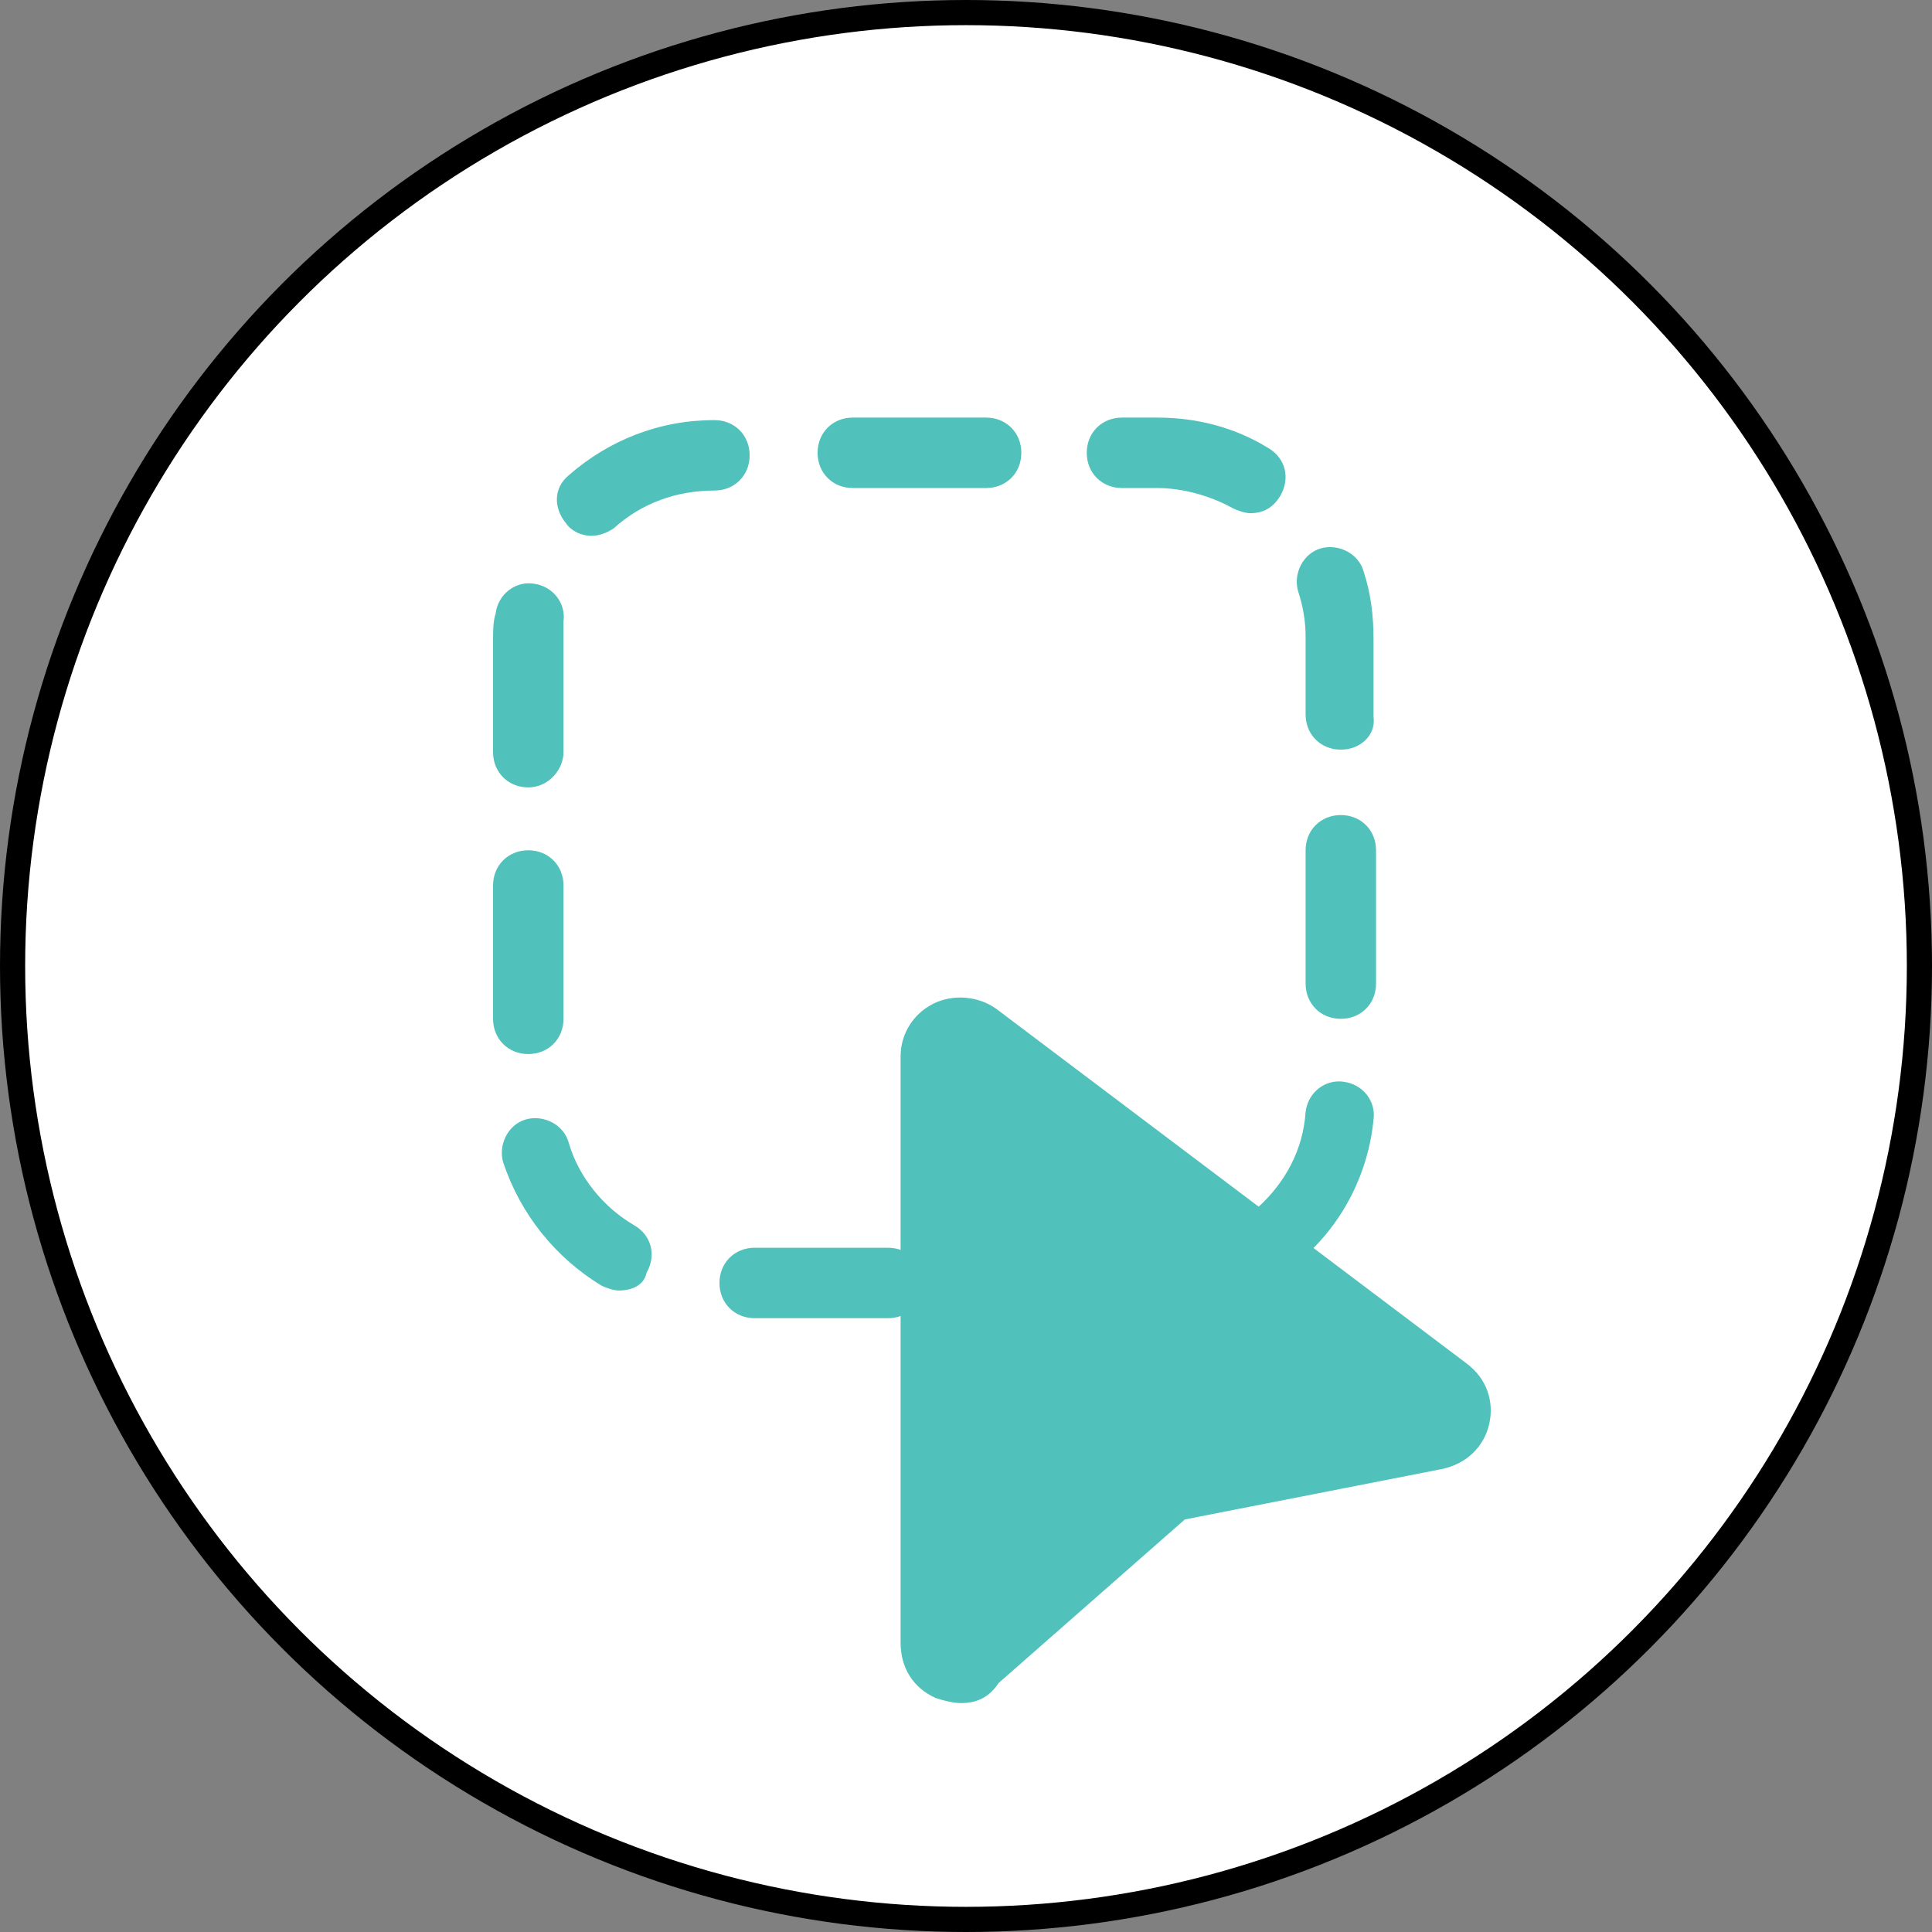
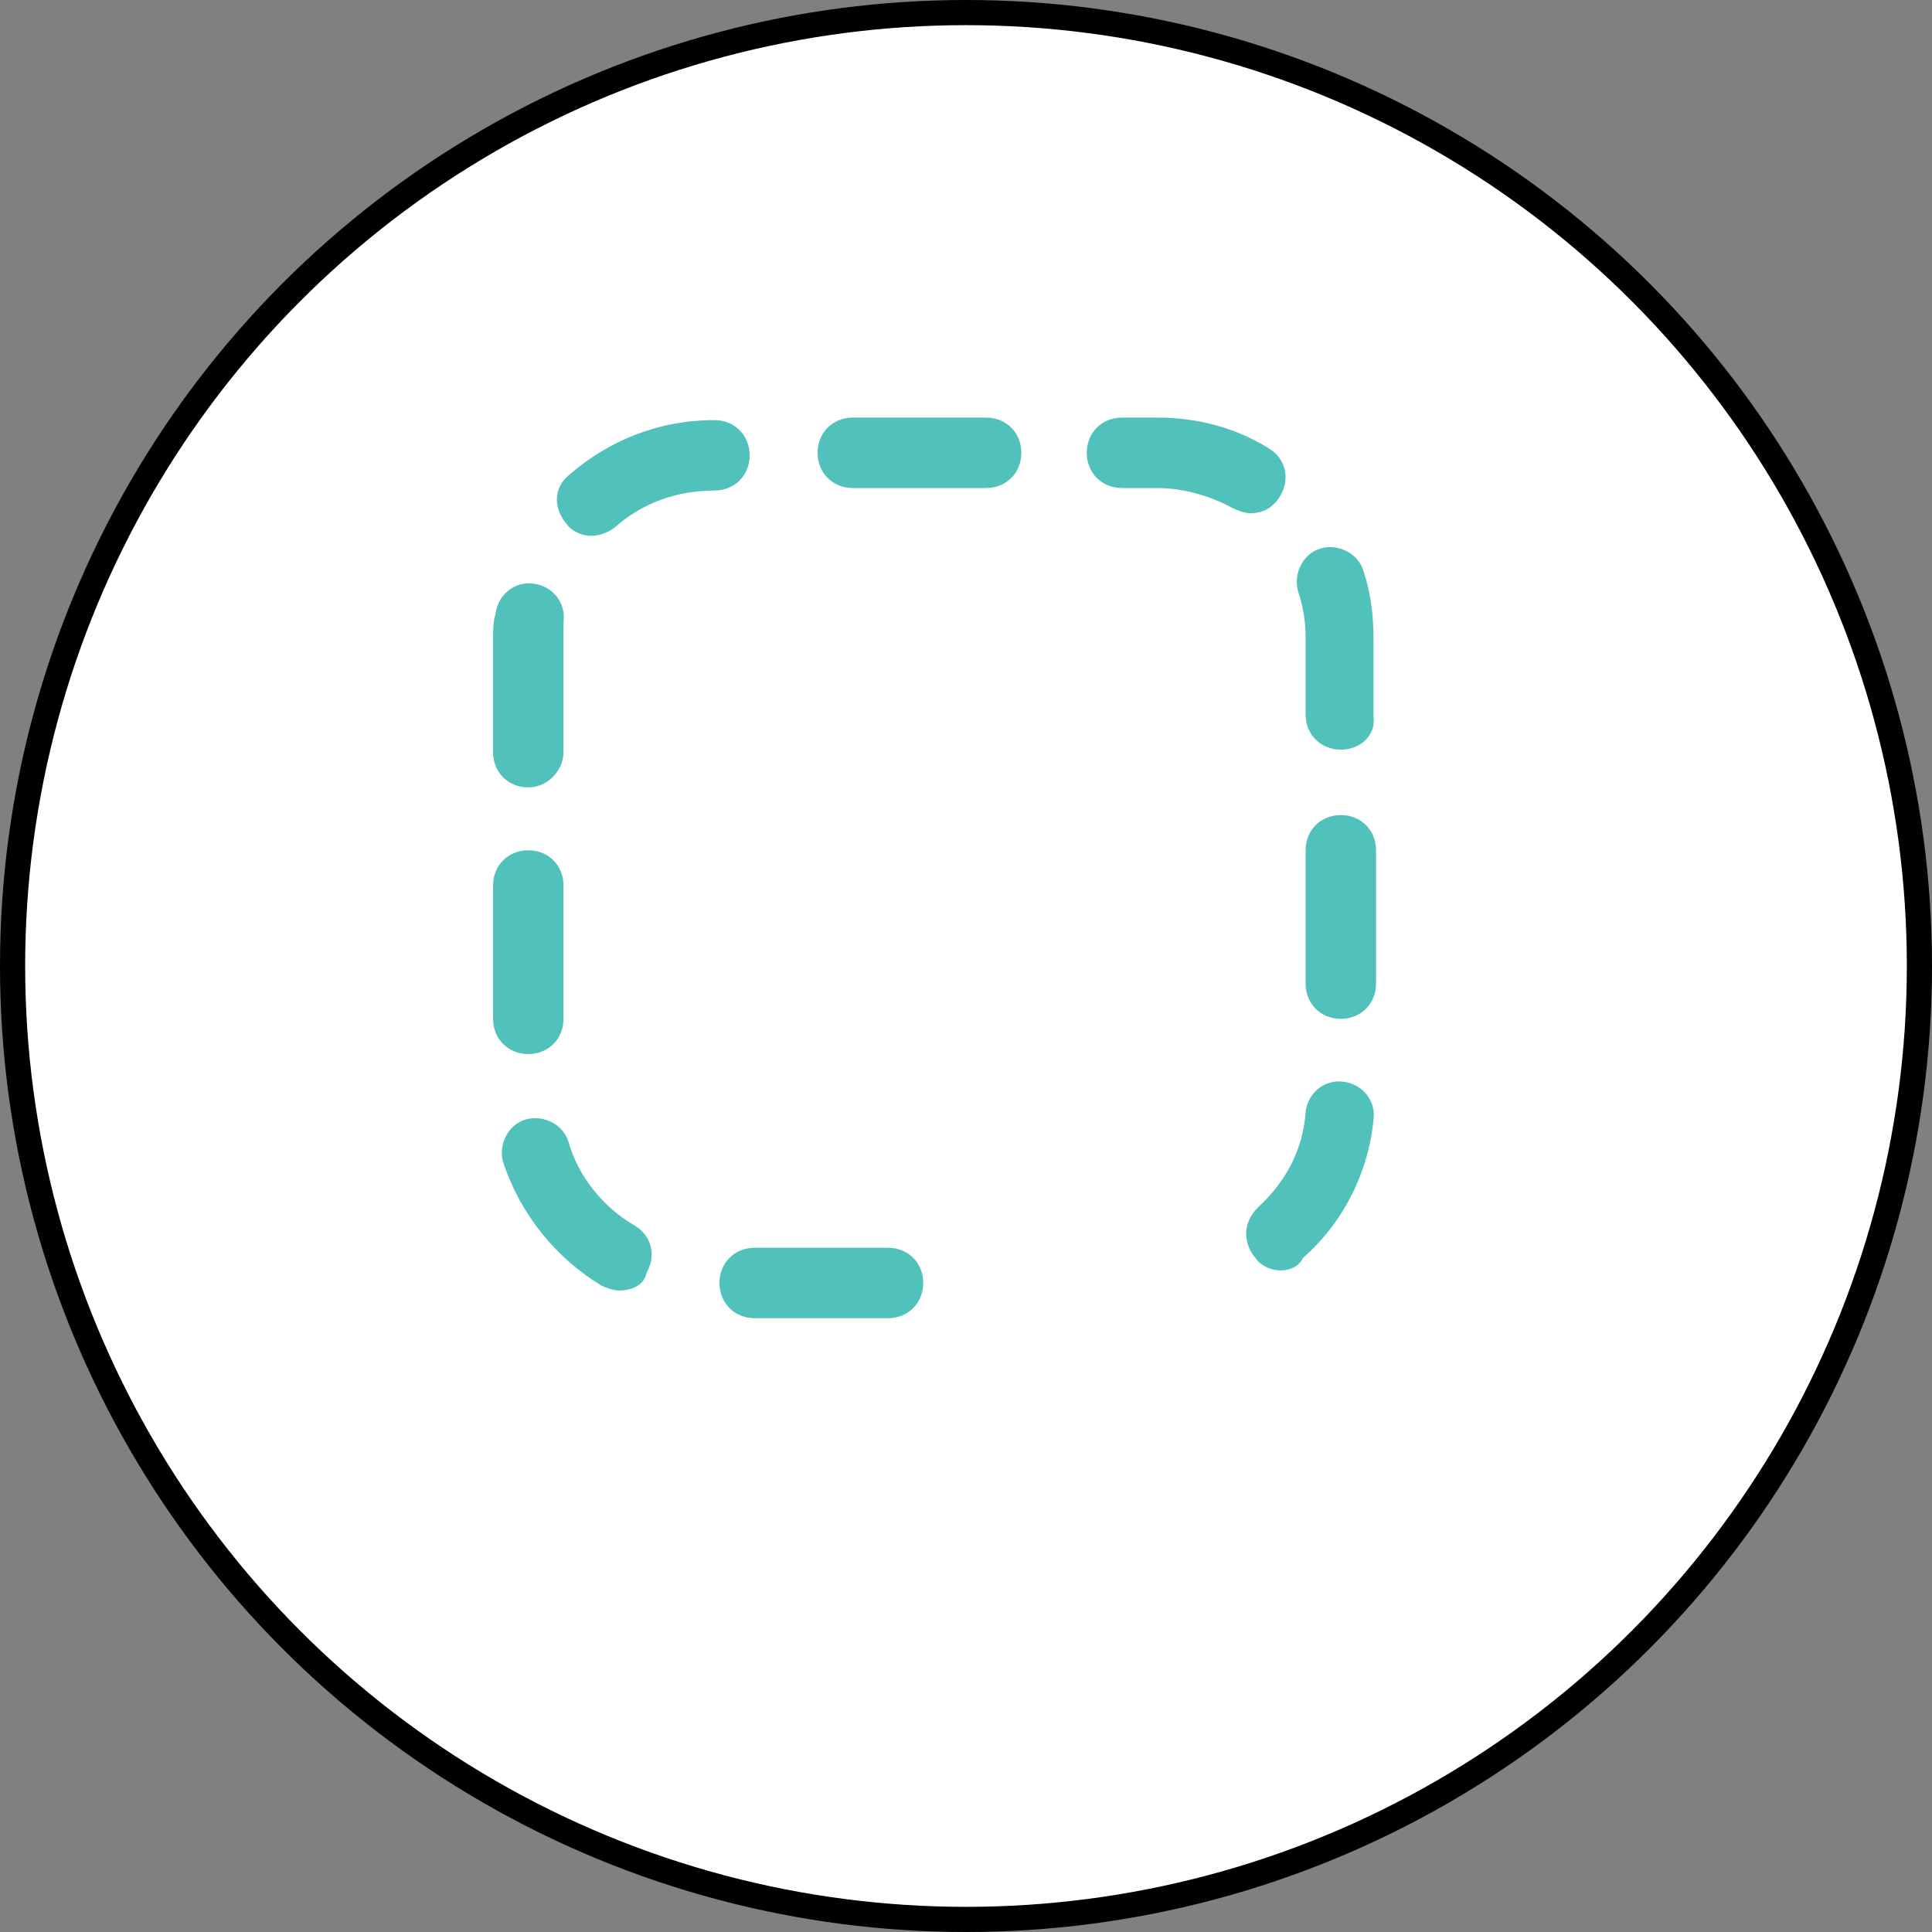
<svg xmlns="http://www.w3.org/2000/svg" version="1.1" id="Layer_1" x="0px" y="0px" viewBox="0 0 76.8 76.8" style="enable-background:new 0 0 76.8 76.8;" xml:space="preserve">
  <rect x="0" y="0" width="76.8" height="76.8" fill="#808080" stroke="none" />
  <style type="text/css">
	.st0{opacity:0.21;fill:#DCE4FF;}
	.st1{opacity:0.85;fill:#F8F8FF;}
	.st2{fill:#51C1BB;}
	.st3{fill:#F9C648;}
	.st4{fill:#0C0F28;}
	.st5{fill:#FFFFFF;}
	.st6{fill:#FFFFFF;stroke:#000000;stroke-width:2;stroke-miterlimit:10;}
	.st7{fill:#231F20;}
	.st8{fill:#2B4387;}
	.st9{fill:#F8FBFB;}
	.st10{fill:#111111;}
	.st11{fill:#FFFFFF;stroke:#000000;stroke-width:1.5;stroke-miterlimit:10;}
	.st12{fill:none;stroke:#000000;stroke-width:2.5;stroke-linecap:round;stroke-linejoin:round;stroke-miterlimit:10;}
	.st13{fill:none;stroke:#000000;stroke-width:3.2;stroke-linecap:round;stroke-linejoin:round;stroke-miterlimit:10;}
	.st14{fill:none;stroke:#000000;stroke-width:3;stroke-linecap:round;stroke-linejoin:round;stroke-miterlimit:10;}
	.st15{fill:#F59E2C;}
	.st16{fill:none;stroke:#000000;stroke-width:2;stroke-linecap:round;stroke-linejoin:round;stroke-miterlimit:10;}
	.st17{fill:#6D77B8;stroke:#6D77B8;stroke-miterlimit:10;}
	.st18{fill:#4D65AA;}
	.st19{fill:none;stroke:#F8FBFB;stroke-width:4.91;stroke-linecap:round;stroke-miterlimit:10;}
	.st20{fill:#FFFFFF;stroke:#000000;stroke-width:1.5;stroke-linecap:round;stroke-linejoin:round;stroke-miterlimit:10;}
	.st21{fill:#718EC9;}
	.st22{fill:#E8B91F;}
	.st23{opacity:9.000000e-02;fill:#51C1BB;}
	.st24{fill:#F8F8FF;}
	.st25{fill:#FFFFFF;stroke:#000000;stroke-miterlimit:10;}
	.st26{opacity:0.21;fill:#FFE1FB;}
	.st27{fill:#F9B3CD;}
	.st28{fill:#E7B6FC;}
	.st29{clip-path:url(#SVGID_00000133488304083886505170000008001121966290927017_);fill:#F0F0F0;}
	.st30{clip-path:url(#SVGID_00000133488304083886505170000008001121966290927017_);fill:#1C1C1C;}
	.st31{clip-path:url(#SVGID_00000133488304083886505170000008001121966290927017_);fill:#E8E7E7;}
	.st32{clip-path:url(#SVGID_00000133488304083886505170000008001121966290927017_);fill:#F7F7F7;}
	.st33{clip-path:url(#SVGID_00000133488304083886505170000008001121966290927017_);}
	.st34{fill:#1C1C1C;}
	.st35{fill:#E8E7E7;}
	.st36{clip-path:url(#SVGID_00000133488304083886505170000008001121966290927017_);fill:#F75333;}
	.st37{fill:#809EE8;}
	.st38{fill:#F4D576;}
	.st39{fill:#CDD3CE;}
	.st40{fill:#DFE8E1;}
	.st41{fill:#6C79D8;}
	.st42{fill:#6961CE;}
	.st43{opacity:0.52;}
	.st44{fill:#EDEDF9;}
	.st45{fill:#FF7962;}
	.st46{fill:#FFFFFF;stroke:#000000;stroke-width:1.3;stroke-miterlimit:10;}
	.st47{fill:#6D77B8;}
	.st48{fill:#C9D1F4;}
	.st49{fill:#B7C0ED;}
	.st50{fill:#111011;}
	.st51{fill:#FFFFFF;stroke:#000000;stroke-width:1.3;stroke-linecap:round;stroke-linejoin:round;stroke-miterlimit:10;}
	.st52{fill:#8FA4EF;}
	.st53{fill:#FFFFFF;stroke:#000000;stroke-linecap:round;stroke-linejoin:round;stroke-miterlimit:10;}
	.st54{fill:#E2E2F2;}
	.st55{fill:#8591CC;}
	.st56{fill:#F8F5FC;}
	.st57{opacity:0.49;fill:#EFEFFB;}
	.st58{opacity:0.78;fill:#F8F5FC;}
	.st59{clip-path:url(#SVGID_00000100358398487100241170000004281756387286123172_);fill:#034EA2;}
	.st60{clip-path:url(#SVGID_00000100358398487100241170000004281756387286123172_);fill:#F6EC3D;}
	.st61{fill:#DCDCF4;}
	.st62{fill:#F4C237;}
	.st63{opacity:0.45;fill:none;stroke:#2B0EA0;stroke-width:0.75;stroke-miterlimit:10;}
	.st64{fill:#F2F2FC;}
	.st65{fill:none;stroke:#000000;stroke-miterlimit:10;}
	.st66{fill:#FFFFFF;stroke:#000000;stroke-width:0.75;stroke-miterlimit:10;}
	.st67{fill:#F27C77;}
	.st68{fill:#334D96;}
	.st69{fill:#111111;stroke:#111111;stroke-width:0.5;stroke-miterlimit:10;}
	
		.st70{clip-path:url(#SVGID_00000145028142565796086810000008152586914751855000_);fill:#F27C77;stroke:#111111;stroke-width:0.5;stroke-miterlimit:10;}
	
		.st71{fill:none;stroke:#000000;stroke-width:1.7;stroke-linecap:round;stroke-linejoin:round;stroke-miterlimit:10;stroke-dasharray:5;}
	.st72{fill:#CCCCE5;}
	.st73{fill:#262222;}
	.st74{fill:#3751AF;}
	.st75{fill:#FFFFFF;stroke:#000000;stroke-width:0.75;stroke-linecap:round;stroke-linejoin:round;stroke-miterlimit:10;}
	.st76{fill:#EBE6F4;}
	.st77{opacity:0.49;}
	.st78{fill:#6C79D8;stroke:#FFFFFF;stroke-width:2.3;stroke-linecap:round;stroke-linejoin:round;stroke-miterlimit:10;}
	.st79{fill:#1C355E;}
	.st80{fill:#FF7962;stroke:#FF7962;stroke-width:2;stroke-miterlimit:10;}
	.st81{fill:#FF7962;stroke:#FF7962;stroke-width:1.5;stroke-miterlimit:10;}
	.st82{fill:#FF7962;stroke:#FF7962;stroke-miterlimit:10;}
	.st83{fill:#6D77B8;stroke:#6D77B8;stroke-width:5;stroke-linecap:round;stroke-linejoin:round;stroke-miterlimit:10;}
	.st84{fill:#87F99F;}
	.st85{fill:#E26675;}
	.st86{fill:#111011;stroke:#000000;stroke-width:7;stroke-miterlimit:10;}
	.st87{fill:#3D3B3B;}
	.st88{fill:#6D77B8;stroke:#6D77B8;stroke-width:3;stroke-miterlimit:10;}
	.st89{fill:#84C1EF;}
	.st90{stroke:#000000;stroke-width:0.75;stroke-miterlimit:10;}
	.st91{fill:#111011;stroke:#000000;stroke-width:0.75;stroke-miterlimit:10;}
	.st92{fill:none;stroke:#000000;stroke-width:1.3;stroke-miterlimit:10;}
	.st93{fill:#475491;}
	.st94{fill:#F5F3F2;}
	.st95{fill:#F2F0F0;}
	.st96{fill:#00AFD6;}
	.st97{fill:#F2EEED;}
	.st98{clip-path:url(#SVGID_00000075161449155215089440000000527175036513787576_);fill:#034EA2;}
	.st99{clip-path:url(#SVGID_00000075161449155215089440000000527175036513787576_);fill:#F6EC3D;}
	.st100{fill:#FFD2E1;}
	.st101{fill:#272422;}
	.st102{opacity:0.72;}
	.st103{fill:#F0F0FC;}
	.st104{opacity:0.72;fill:#F0F0FC;}
	.st105{fill:#131314;stroke:#000000;stroke-width:0.5;stroke-miterlimit:10;}
	.st106{clip-path:url(#SVGID_00000071555950175791638380000015318174551096159627_);fill:#96A1D6;}
	.st107{clip-path:url(#SVGID_00000022555490995715213900000013833885746256851860_);fill:#6D77B8;}
	.st108{clip-path:url(#SVGID_00000022555490995715213900000013833885746256851860_);}
	.st109{fill:#B6B6CE;}
	.st110{fill:#131314;}
	.st111{fill:#E5AE33;}
	.st112{fill:#6864B9;}
	.st113{fill:#3B2D68;}
	.st114{fill:#101011;}
	.st115{fill:#0E0F0F;}
	.st116{fill:#E2E2F2;stroke:#E2E2F2;stroke-width:4;stroke-miterlimit:10;}
	.st117{fill:none;stroke:#0E0F0F;stroke-width:2.8;stroke-linecap:round;stroke-linejoin:round;stroke-miterlimit:10;}
	.st118{fill:none;stroke:#0E0F0F;stroke-width:3;stroke-linecap:round;stroke-linejoin:round;stroke-miterlimit:10;}
	.st119{fill:none;stroke:#0E0F0F;stroke-width:2;stroke-linecap:round;stroke-linejoin:round;stroke-miterlimit:10;}
	.st120{fill:#B7C0ED;stroke:#B7C0ED;stroke-width:3;stroke-miterlimit:10;}
	.st121{clip-path:url(#SVGID_00000031176618459198126510000010195585351288750749_);fill:#EDEDF9;}
	.st122{clip-path:url(#SVGID_00000031176618459198126510000010195585351288750749_);fill:#EA7FA0;}
	.st123{clip-path:url(#SVGID_00000031176618459198126510000010195585351288750749_);fill:#51C1BB;}
	
		.st124{clip-path:url(#SVGID_00000031176618459198126510000010195585351288750749_);fill:#FFFFFF;stroke:#000000;stroke-miterlimit:10;}
	.st125{clip-path:url(#SVGID_00000031176618459198126510000010195585351288750749_);fill:#111111;}
	.st126{clip-path:url(#SVGID_00000031176618459198126510000010195585351288750749_);fill:#231F20;}
	.st127{clip-path:url(#SVGID_00000031176618459198126510000010195585351288750749_);fill:#FFFFFF;}
	
		.st128{clip-path:url(#SVGID_00000031176618459198126510000010195585351288750749_);fill:#FFFFFF;stroke:#000000;stroke-linecap:round;stroke-linejoin:round;stroke-miterlimit:10;}
	.st129{clip-path:url(#SVGID_00000031176618459198126510000010195585351288750749_);fill:#F46775;}
	.st130{clip-path:url(#SVGID_00000121239727648086112480000017943083201108121266_);fill:#C9D1F4;}
	.st131{clip-path:url(#SVGID_00000121239727648086112480000017943083201108121266_);fill:#EA7FA0;}
	.st132{clip-path:url(#SVGID_00000121239727648086112480000017943083201108121266_);fill:#FF7962;}
	
		.st133{clip-path:url(#SVGID_00000121239727648086112480000017943083201108121266_);fill:#FFFFFF;stroke:#000000;stroke-miterlimit:10;}
	.st134{clip-path:url(#SVGID_00000121239727648086112480000017943083201108121266_);fill:#111111;}
	.st135{clip-path:url(#SVGID_00000121239727648086112480000017943083201108121266_);fill:#231F20;}
	
		.st136{clip-path:url(#SVGID_00000121239727648086112480000017943083201108121266_);fill:#FFFFFF;stroke:#000000;stroke-linecap:round;stroke-linejoin:round;stroke-miterlimit:10;}
	.st137{clip-path:url(#SVGID_00000121239727648086112480000017943083201108121266_);fill:#FFFFFF;}
	.st138{clip-path:url(#SVGID_00000121239727648086112480000017943083201108121266_);fill:#FC7084;}
	.st139{fill:#EA7FA0;}
	.st140{fill:none;stroke:#231F20;stroke-width:2;stroke-linecap:round;stroke-linejoin:round;stroke-miterlimit:10;}
	.st141{fill:none;}
	.st142{fill:#8282C4;}
	.st143{fill:none;stroke:#8282C4;stroke-width:2;stroke-linecap:round;stroke-linejoin:round;stroke-miterlimit:10;}
	.st144{opacity:0.84;}
	.st145{fill:none;stroke:#4371BA;stroke-width:2;stroke-linecap:round;stroke-linejoin:round;stroke-miterlimit:10;}
	.st146{opacity:0.74;}
	.st147{opacity:6.000000e-02;fill:#F9C648;}
	.st148{opacity:0.65;}
	.st149{opacity:0.64;fill:none;stroke:#51C1BB;stroke-width:7;stroke-linecap:round;stroke-linejoin:round;stroke-miterlimit:10;}
	.st150{fill:#FFFFFF;stroke:#000000;stroke-width:1.2;stroke-miterlimit:10;}
	.st151{opacity:0.75;}
	.st152{opacity:0.49;fill:none;stroke:#718EC9;stroke-width:5;stroke-linecap:round;stroke-linejoin:round;stroke-miterlimit:10;}
	.st153{opacity:0.62;fill:#EDEDF9;}
	.st154{fill:#E1E1F4;stroke:#E1E1F4;stroke-width:4;stroke-miterlimit:10;}
	.st155{fill:none;stroke:#000000;stroke-width:0.94;stroke-miterlimit:10;}
	.st156{fill:none;stroke:#000000;stroke-linecap:round;stroke-linejoin:round;stroke-miterlimit:10;}
	.st157{fill:none;stroke:#000000;stroke-width:1.4;stroke-miterlimit:10;}
	.st158{fill:#FFFFFF;stroke:#000000;stroke-width:0.5;stroke-miterlimit:10;}
	.st159{fill:#41A39C;}
	.st160{clip-path:url(#SVGID_00000183220865040095570260000016845346224746491794_);fill:#034EA2;}
	.st161{clip-path:url(#SVGID_00000183220865040095570260000016845346224746491794_);fill:#F6EC3D;}
	.st162{clip-path:url(#SVGID_00000135656422076597207050000009906909071717535377_);fill:#034EA2;}
	.st163{clip-path:url(#SVGID_00000135656422076597207050000009906909071717535377_);fill:#F6EC3D;}
	.st164{clip-path:url(#SVGID_00000182504147032461676720000006267595075481441203_);fill:#034EA2;}
	.st165{clip-path:url(#SVGID_00000182504147032461676720000006267595075481441203_);fill:#F6EC3D;}
	.st166{clip-path:url(#SVGID_00000081621598287987038330000008007108042379491499_);fill:#034EA2;}
	.st167{clip-path:url(#SVGID_00000081621598287987038330000008007108042379491499_);fill:#F6EC3D;}
	.st168{clip-path:url(#SVGID_00000109000037495065727370000008178224568802404746_);fill:#034EA2;}
	.st169{clip-path:url(#SVGID_00000109000037495065727370000008178224568802404746_);fill:#F6EC3D;}
	.st170{clip-path:url(#SVGID_00000132810202697573457330000011512192114546311820_);fill:#034EA2;}
	.st171{clip-path:url(#SVGID_00000132810202697573457330000011512192114546311820_);fill:#F6EC3D;}
	.st172{clip-path:url(#SVGID_00000072999795446144688400000013706078006136589462_);fill:#034EA2;}
	.st173{clip-path:url(#SVGID_00000072999795446144688400000013706078006136589462_);fill:#F6EC3D;}
	.st174{clip-path:url(#SVGID_00000128446372459038014260000015815955814565180049_);fill:#034EA2;}
	.st175{clip-path:url(#SVGID_00000128446372459038014260000015815955814565180049_);fill:#F6EC3D;}
	.st176{clip-path:url(#SVGID_00000111899955970111846630000008911052875753785731_);fill:#034EA2;}
	.st177{clip-path:url(#SVGID_00000111899955970111846630000008911052875753785731_);fill:#F6EC3D;}
	.st178{clip-path:url(#SVGID_00000034794069653941209150000000329283398917665468_);fill:#034EA2;}
	.st179{clip-path:url(#SVGID_00000034794069653941209150000000329283398917665468_);fill:#F6EC3D;}
	.st180{clip-path:url(#SVGID_00000041279811203614947790000013966770728698191512_);fill:#034EA2;}
	.st181{clip-path:url(#SVGID_00000041279811203614947790000013966770728698191512_);fill:#F6EC3D;}
	.st182{fill:#359E96;}
	.st183{fill:#EFF0F9;}
	.st184{fill:#51C1BB;stroke:#51C1BB;stroke-miterlimit:10;}
	.st185{fill:#6D77B8;stroke:#6D77B8;stroke-width:0.75;stroke-miterlimit:10;}
	.st186{fill:#E8B91F;stroke:#E8B91F;stroke-width:0.5;stroke-miterlimit:10;}
	.st187{fill:#FFFFFF;stroke:#000000;stroke-width:0.697;stroke-miterlimit:10;}
	.st188{fill:#FFFFFF;stroke:#000000;stroke-width:0.906;stroke-linecap:round;stroke-linejoin:round;stroke-miterlimit:10;}
	.st189{fill:#FFFFFF;stroke:#000000;stroke-width:0.697;stroke-linecap:round;stroke-linejoin:round;stroke-miterlimit:10;}
</style>
  <g>
    <circle class="st25" cx="38.4" cy="38.4" r="37.9" />
    <g>
      <g>
        <g>
          <path class="st2" d="M35.3,52.4H30c-0.8,0-1.4-0.6-1.4-1.4c0-0.8,0.6-1.4,1.4-1.4h5.3c0.8,0,1.4,0.6,1.4,1.4      C36.7,51.8,36.1,52.4,35.3,52.4z M24.6,51.3c-0.2,0-0.5-0.1-0.7-0.2c-1.8-1.1-3.2-2.8-3.9-4.9c-0.2-0.7,0.2-1.5,0.9-1.7      c0.7-0.2,1.5,0.2,1.7,0.9c0.4,1.4,1.4,2.6,2.6,3.3c0.7,0.4,0.9,1.2,0.5,1.9C25.6,51.1,25.1,51.3,24.6,51.3z M50.9,50.5      c-0.4,0-0.8-0.2-1-0.5c-0.5-0.6-0.5-1.4,0.1-2c1.1-1,1.8-2.3,1.9-3.8c0.1-0.8,0.8-1.3,1.5-1.2c0.8,0.1,1.3,0.8,1.2,1.5      c-0.2,2.1-1.2,4.1-2.8,5.5C51.6,50.4,51.2,50.5,50.9,50.5z M21,41.9c-0.8,0-1.4-0.6-1.4-1.4v-5.3c0-0.8,0.6-1.4,1.4-1.4      c0.8,0,1.4,0.6,1.4,1.4v5.3C22.4,41.3,21.8,41.9,21,41.9z M53.3,40.5c-0.8,0-1.4-0.6-1.4-1.4v-5.3c0-0.8,0.6-1.4,1.4-1.4      c0.8,0,1.4,0.6,1.4,1.4v5.3C54.7,39.9,54.1,40.5,53.3,40.5z M21,31.3c-0.8,0-1.4-0.6-1.4-1.4v-4.5c0-0.3,0-0.7,0.1-1      c0.1-0.8,0.8-1.3,1.5-1.2c0.8,0.1,1.3,0.8,1.2,1.5c0,0.2,0,0.4,0,0.7v4.5C22.4,30.6,21.8,31.3,21,31.3z M53.3,29.8      c-0.8,0-1.4-0.6-1.4-1.4v-3.1c0-0.6-0.1-1.2-0.3-1.8c-0.2-0.7,0.2-1.5,0.9-1.7c0.7-0.2,1.5,0.2,1.7,0.9c0.3,0.9,0.4,1.8,0.4,2.7      v3.1C54.7,29.2,54.1,29.8,53.3,29.8z M23.5,21.3c-0.4,0-0.8-0.2-1-0.5c-0.5-0.6-0.5-1.4,0.1-1.9c1.6-1.4,3.6-2.2,5.8-2.2      c0,0,0,0,0,0c0.8,0,1.4,0.6,1.4,1.4c0,0.8-0.6,1.4-1.4,1.4c-1.5,0-2.9,0.5-4,1.5C24.1,21.2,23.8,21.3,23.5,21.3z M49.7,20.4      c-0.2,0-0.5-0.1-0.7-0.2c-0.9-0.5-2-0.8-3-0.8h-1.4c-0.8,0-1.4-0.6-1.4-1.4s0.6-1.4,1.4-1.4H46c1.6,0,3.1,0.4,4.4,1.2      c0.7,0.4,0.9,1.2,0.5,1.9C50.6,20.2,50.2,20.4,49.7,20.4z M39.2,19.4h-5.3c-0.8,0-1.4-0.6-1.4-1.4s0.6-1.4,1.4-1.4h5.3      c0.8,0,1.4,0.6,1.4,1.4S40,19.4,39.2,19.4z" />
        </g>
      </g>
      <g>
        <g>
-           <path class="st2" d="M38.2,67.7c-0.3,0-0.7-0.1-1-0.2c-0.9-0.4-1.4-1.2-1.4-2.2V42c0-0.9,0.5-1.7,1.3-2.1      c0.8-0.4,1.8-0.3,2.5,0.2l18.7,14.1c0.8,0.6,1.1,1.5,0.9,2.4c-0.2,0.9-0.9,1.6-1.9,1.8l-10.2,2l-7.4,6.5      C39.3,67.5,38.8,67.7,38.2,67.7z" />
-         </g>
+           </g>
      </g>
    </g>
  </g>
</svg>